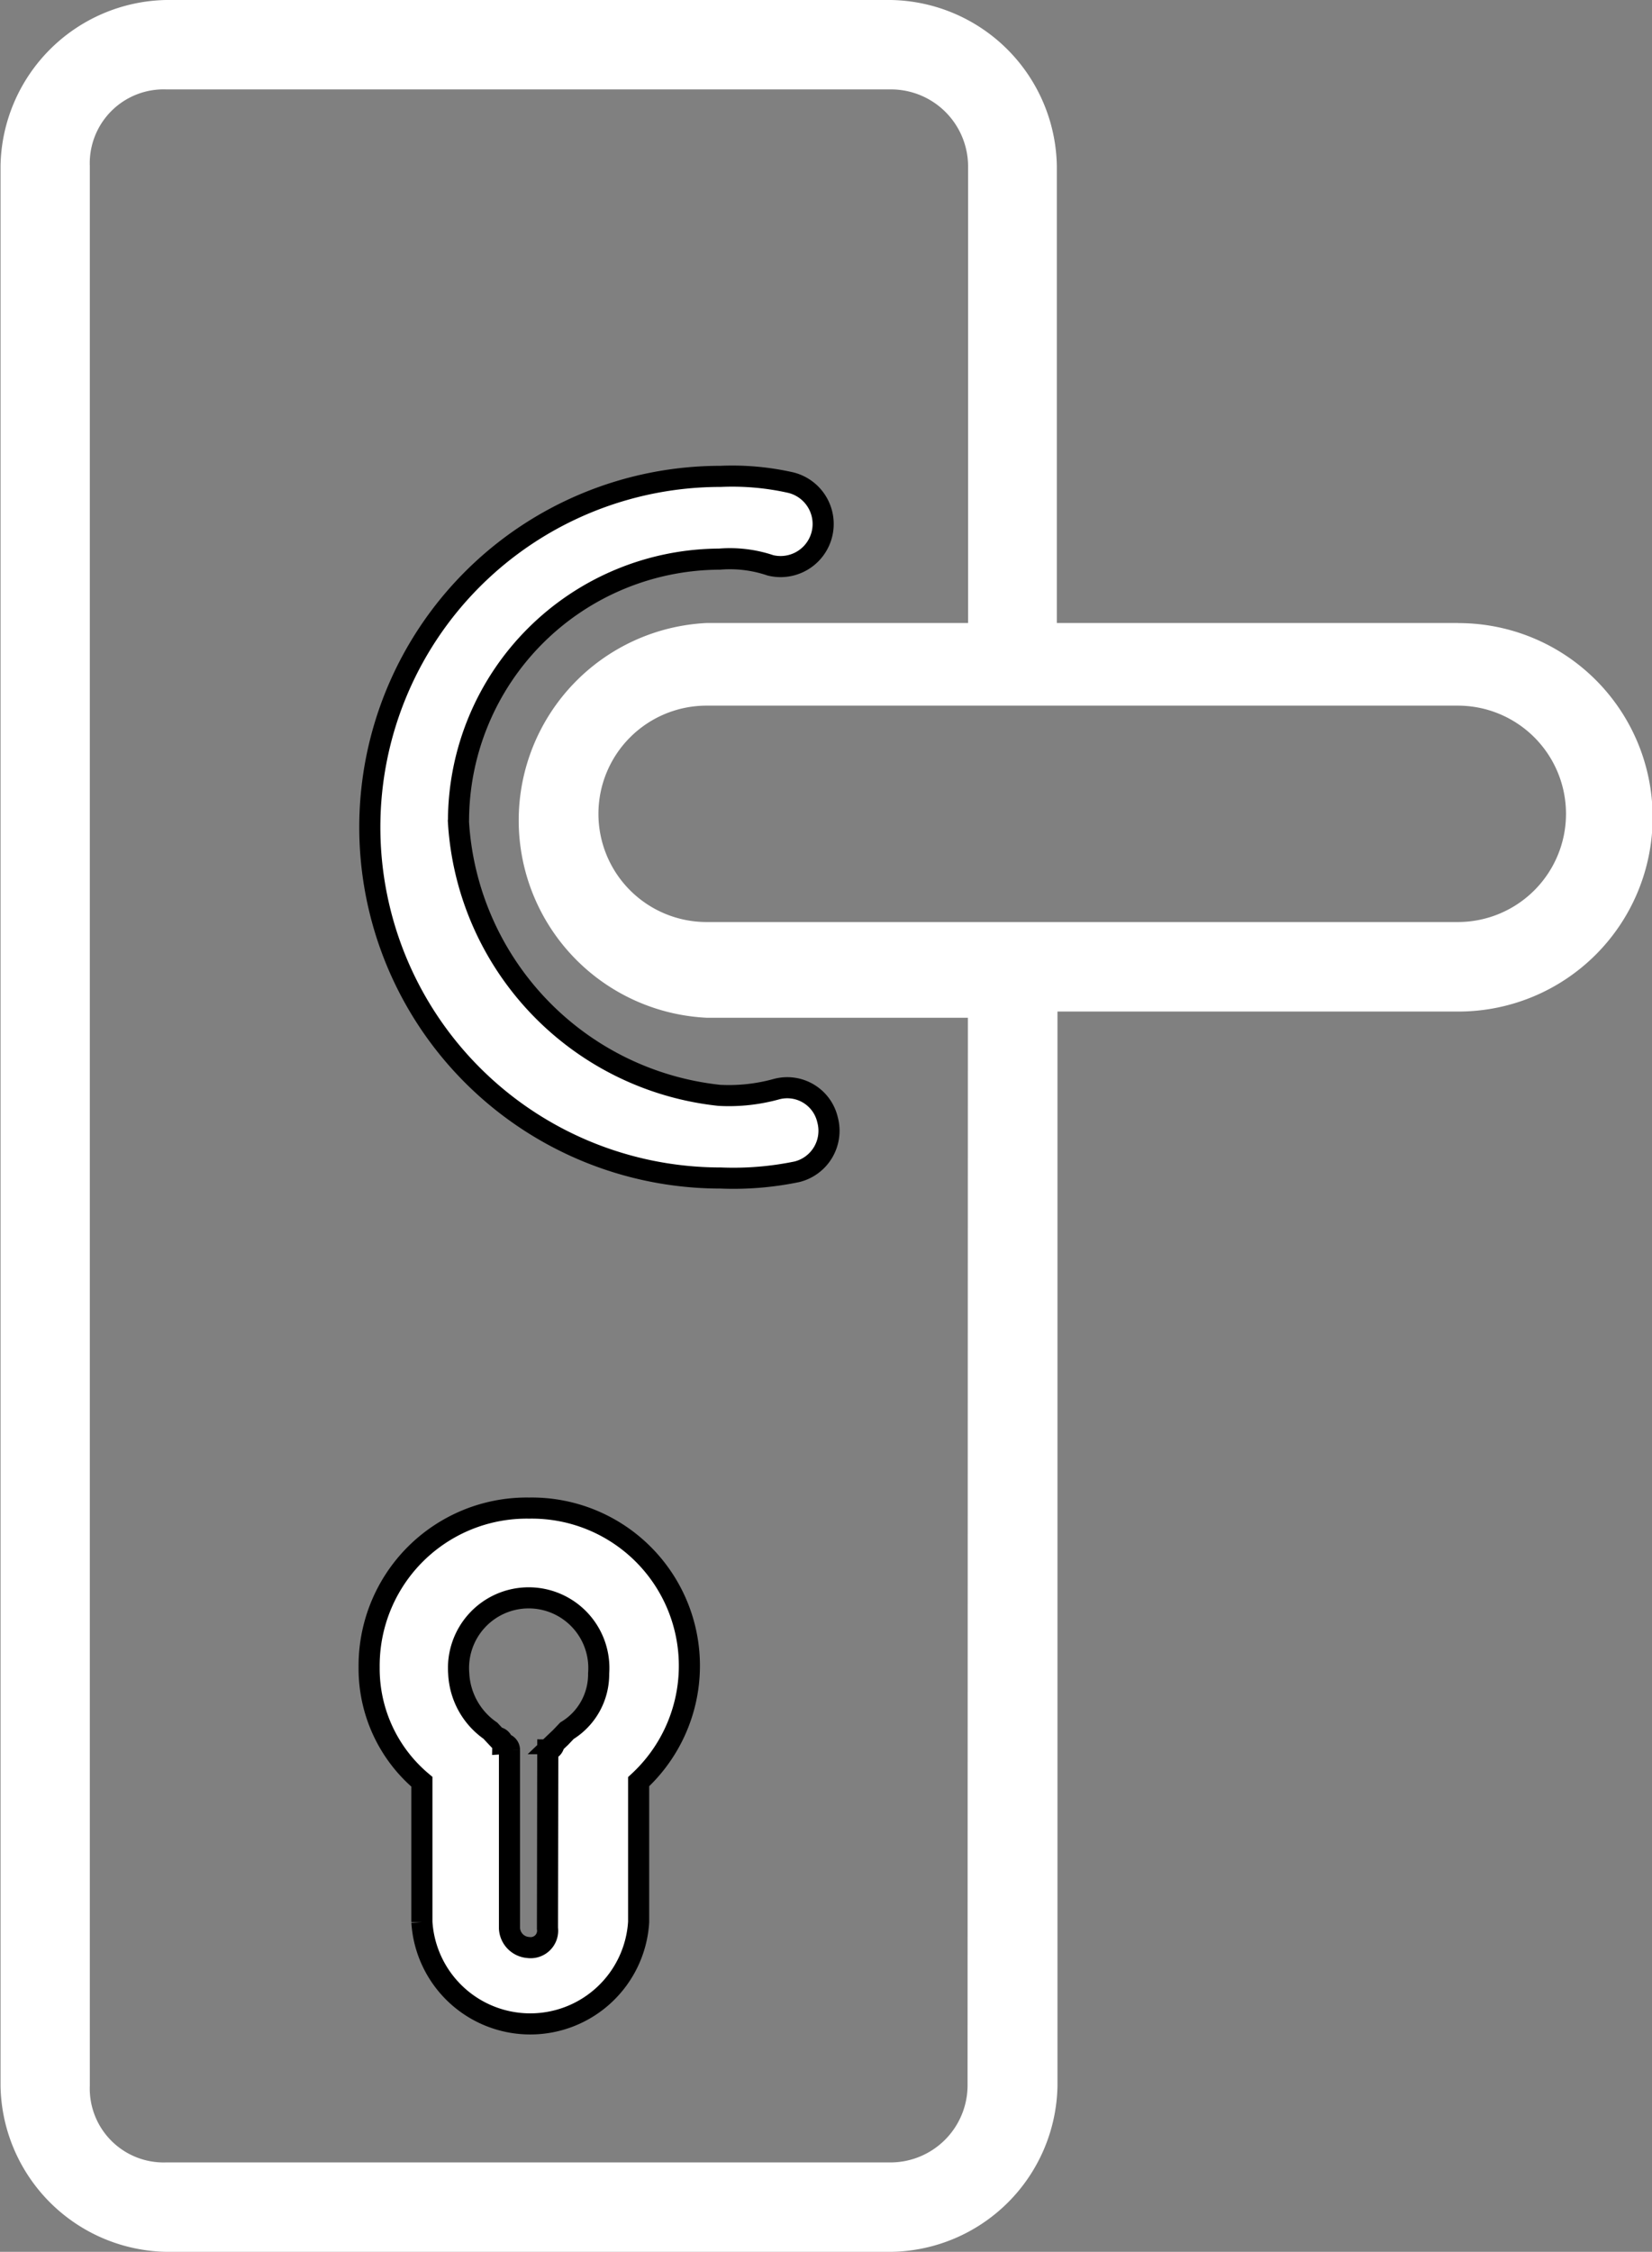
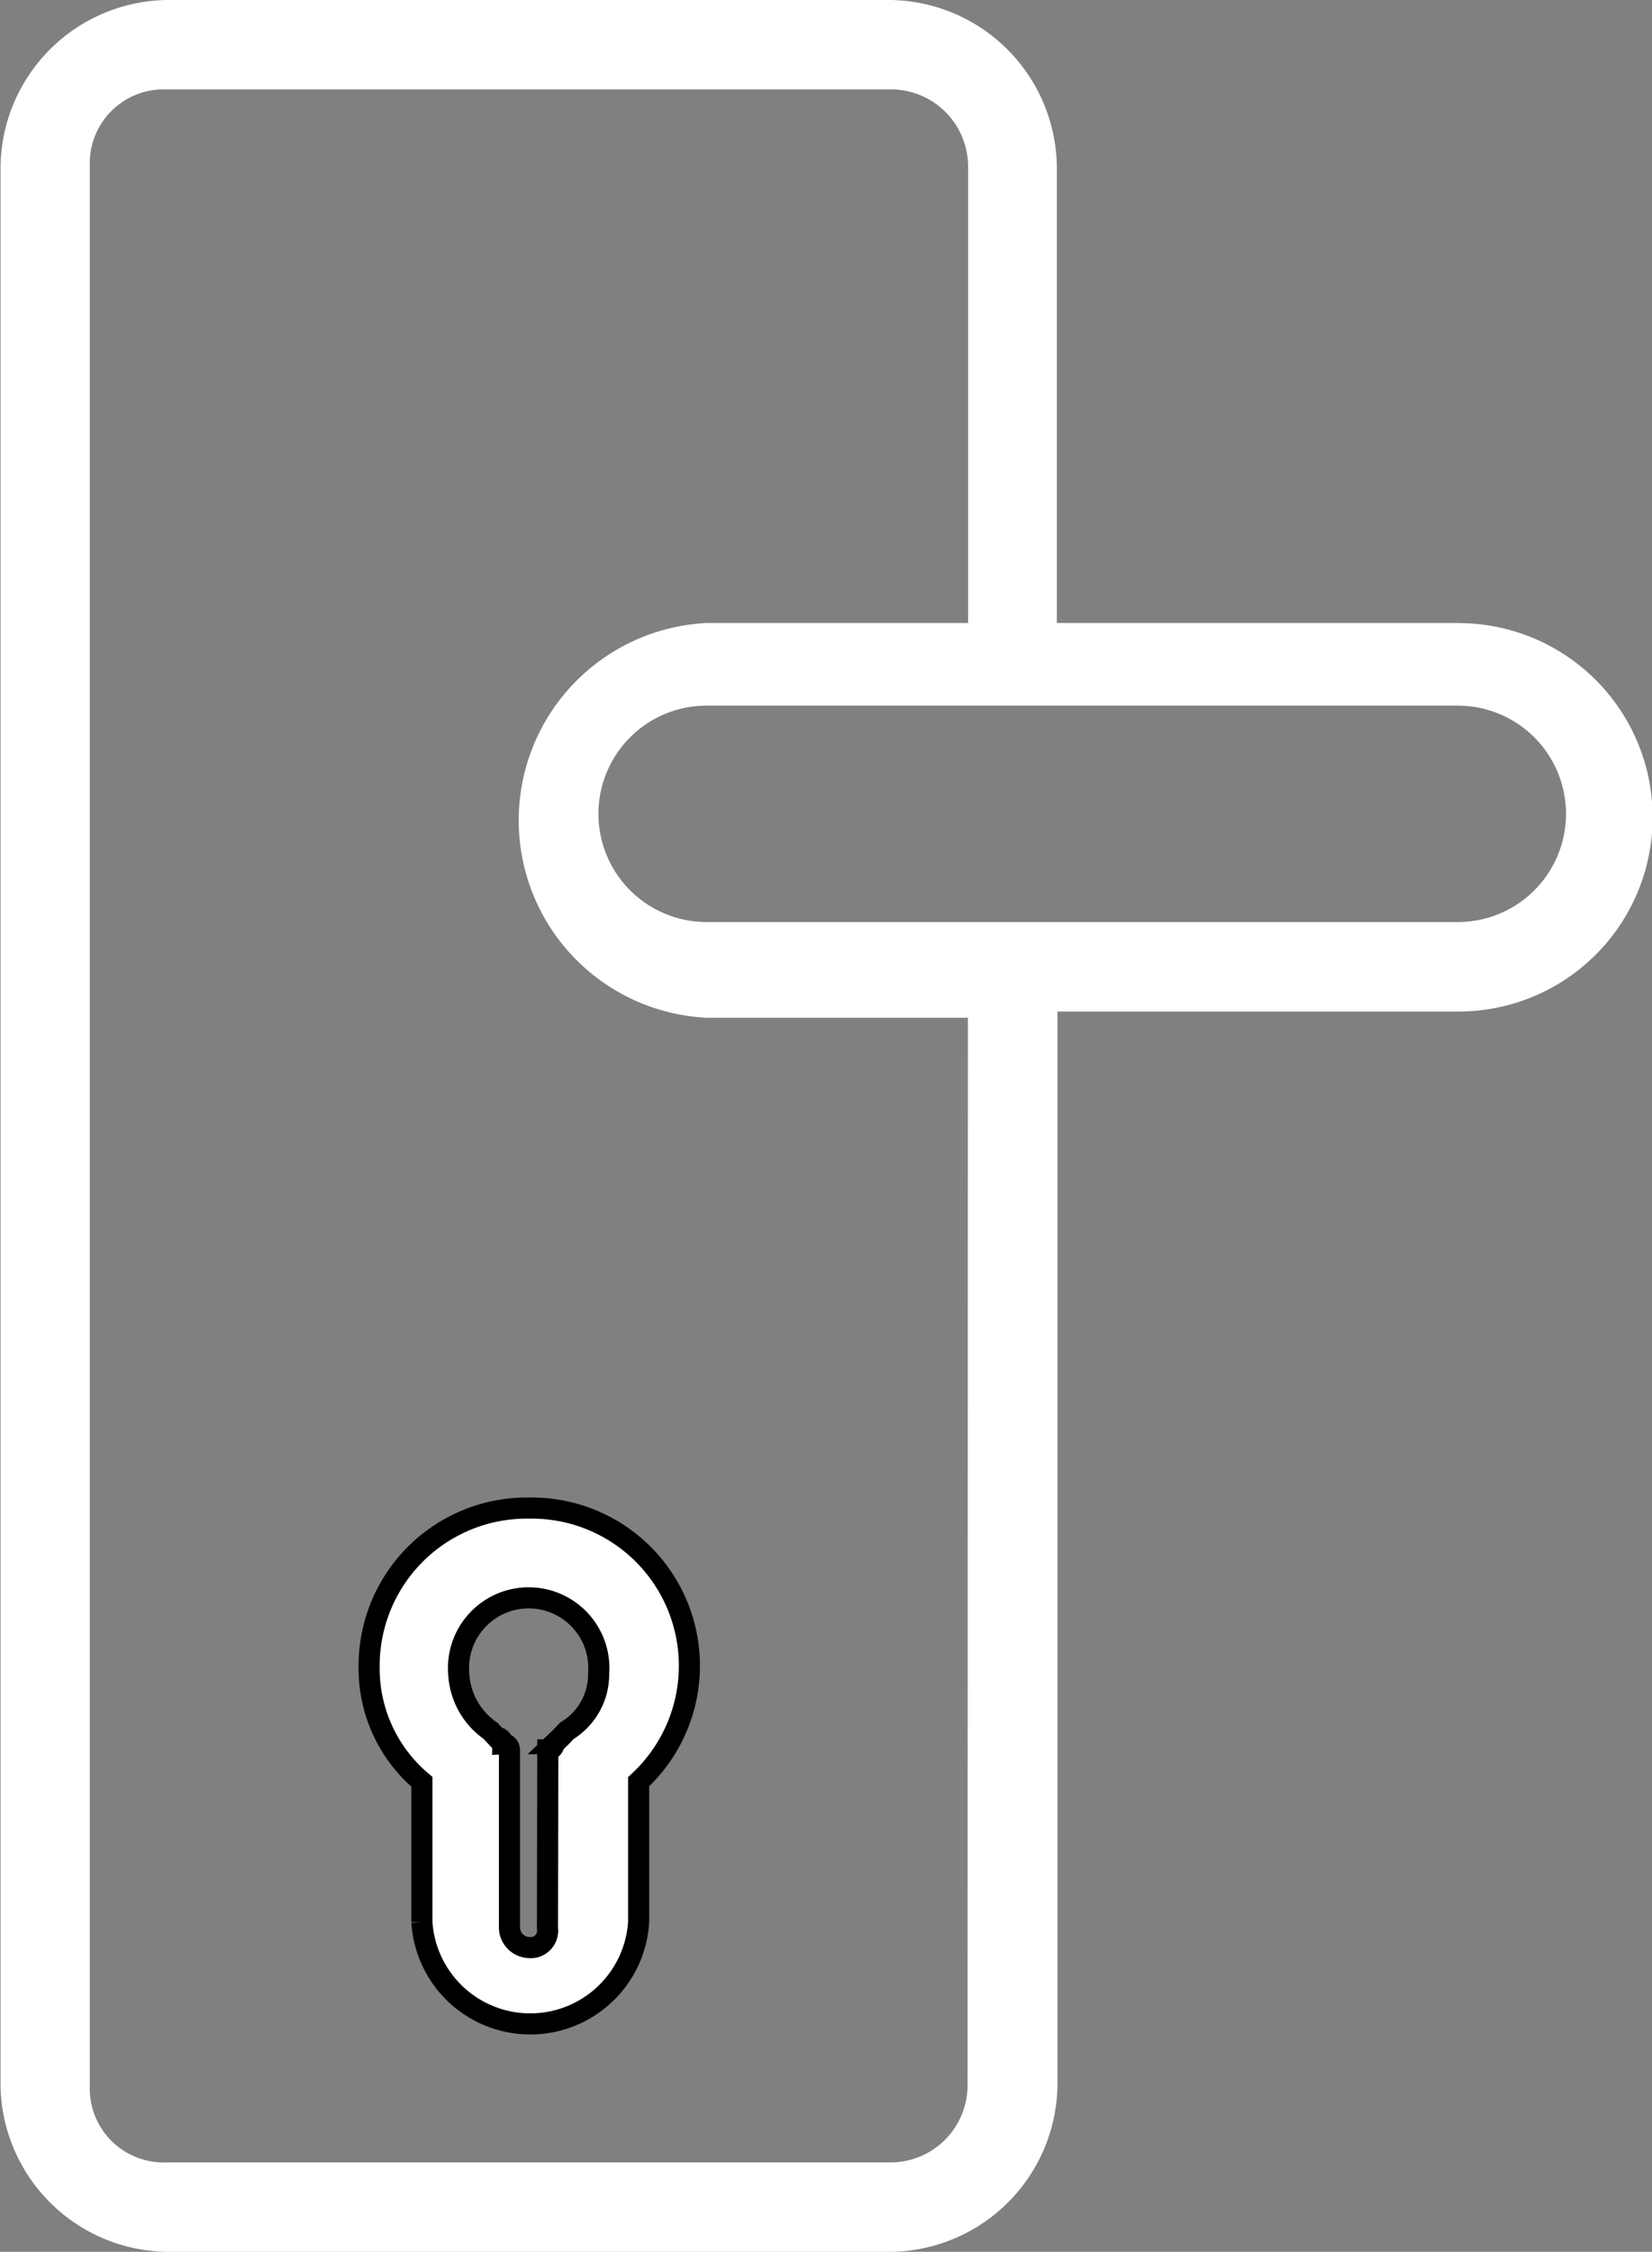
<svg xmlns="http://www.w3.org/2000/svg" width="15.655" height="21.333" viewBox="0 0 15.655 21.333">
  <rect x="0" y="0" width="15.655" height="21.333" fill="#808080" stroke="none" />
  <g id="noun-door-lock-3238809" transform="translate(-97.669 -85.975)">
    <path id="Path_2674" data-name="Path 2674" d="M221.143,91.877h-3.8V87.546a1.6,1.6,0,0,0-1.571-1.571H208.9a1.6,1.6,0,0,0-1.567,1.571v18.191a1.6,1.6,0,0,0,1.567,1.571h6.878a1.6,1.6,0,0,0,1.571-1.571V95.558h3.8a1.84,1.84,0,1,0,0-3.68Zm-4.646,13.86a.731.731,0,0,1-.724.724H208.9a.7.7,0,0,1-.721-.724V87.546a.7.7,0,0,1,.724-.724h6.875a.731.731,0,0,1,.724.724v4.331h-2.473a1.872,1.872,0,0,0,0,3.74H216.5Zm4.646-11.027h-7.119a1.025,1.025,0,1,1,0-2.05h7.119a1.025,1.025,0,0,1,0,2.05Z" transform="translate(-109.659)" fill="#fff" />
-     <path id="Path_2675" data-name="Path 2675" d="M271.927,171.28a2.484,2.484,0,0,1,2.473-2.473,1.2,1.2,0,0,1,.483.059.4.4,0,0,0,.192-.784,2.524,2.524,0,0,0-.665-.059,3.323,3.323,0,0,0,0,6.647,2.97,2.97,0,0,0,.724-.059.4.4,0,0,0,.29-.493.392.392,0,0,0-.483-.29,1.693,1.693,0,0,1-.542.059,2.771,2.771,0,0,1-2.473-2.6Z" transform="translate(-169.913 -77.535)" fill="#fff" stroke="#000" stroke-width="0.2" />
    <path id="Path_2676" data-name="Path 2676" d="M272.47,345.858a1.494,1.494,0,0,0-1.508,1.508,1.4,1.4,0,0,0,.5,1.085v1.329h0a1.029,1.029,0,0,0,2.054,0v-1.33h0a1.494,1.494,0,0,0-1.029-2.592Zm.182,3.981a.161.161,0,0,1-.182.182.192.192,0,0,1-.178-.182v-1.69a.059.059,0,0,0-.019-.043.058.058,0,0,0-.044-.016.059.059,0,0,0-.059-.06l-.059-.063a.7.7,0,0,1-.3-.542.665.665,0,1,1,1.326,0,.626.626,0,0,1-.3.542l-.06.063-.063.06a.059.059,0,0,1-.059.059Z" transform="translate(-169.795 -245.596)" fill="#fff" stroke="#000" stroke-width="0.2" />
  </g>
</svg>